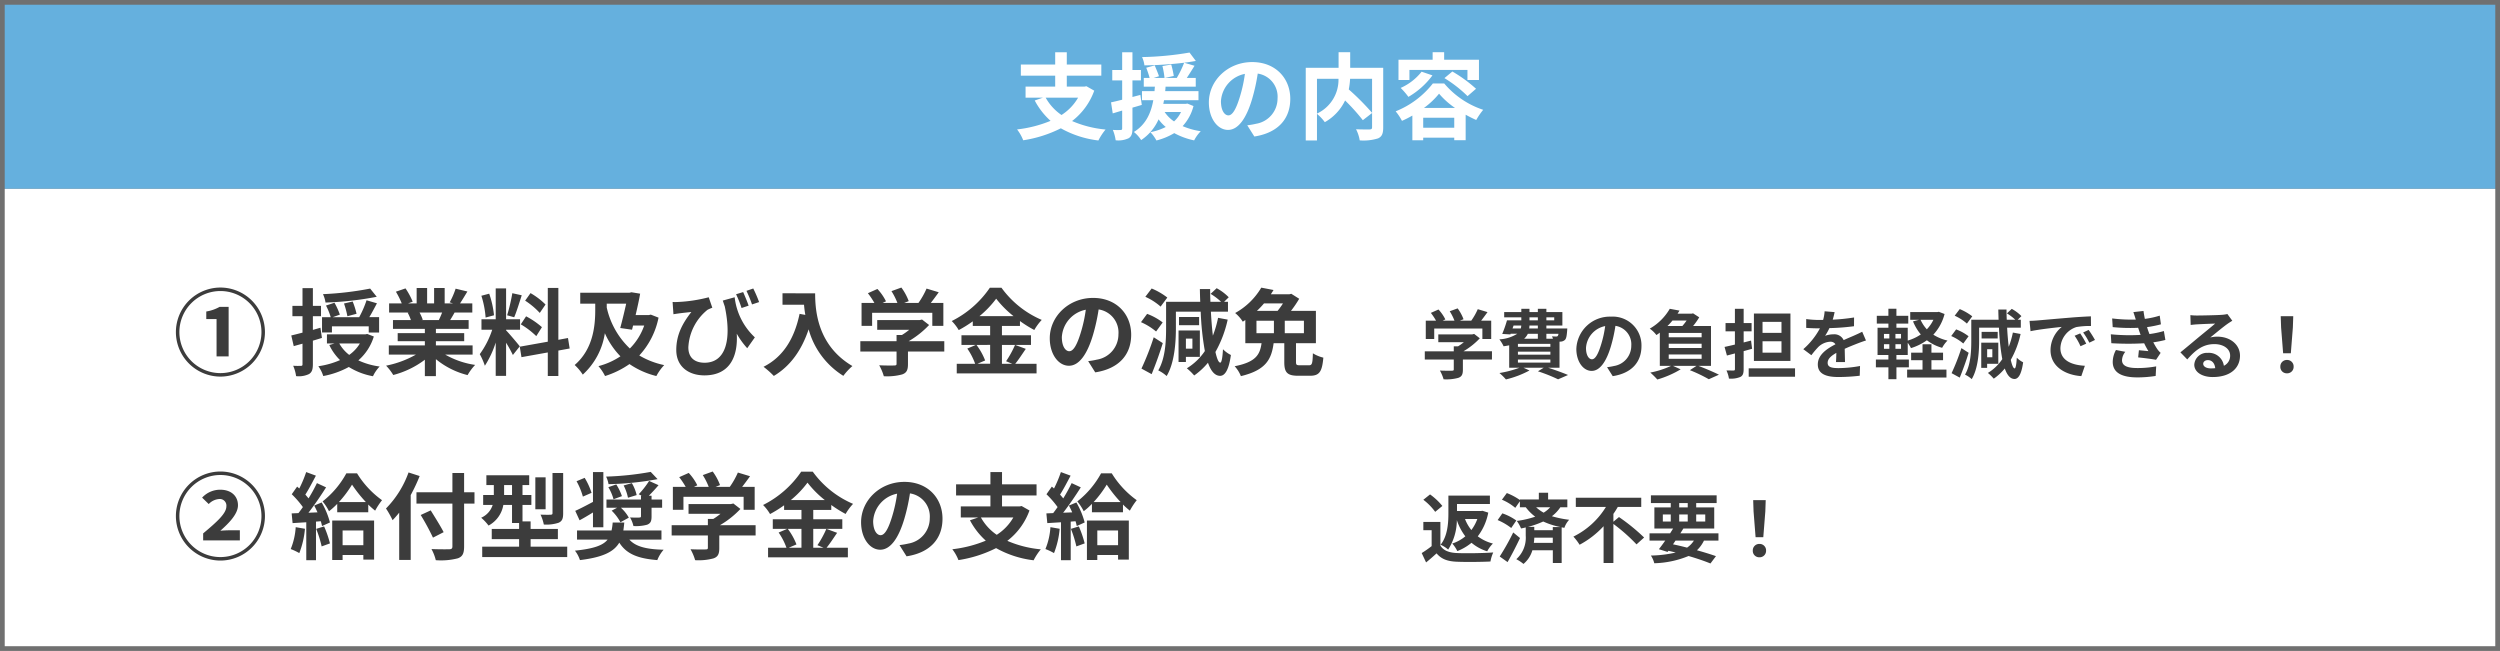
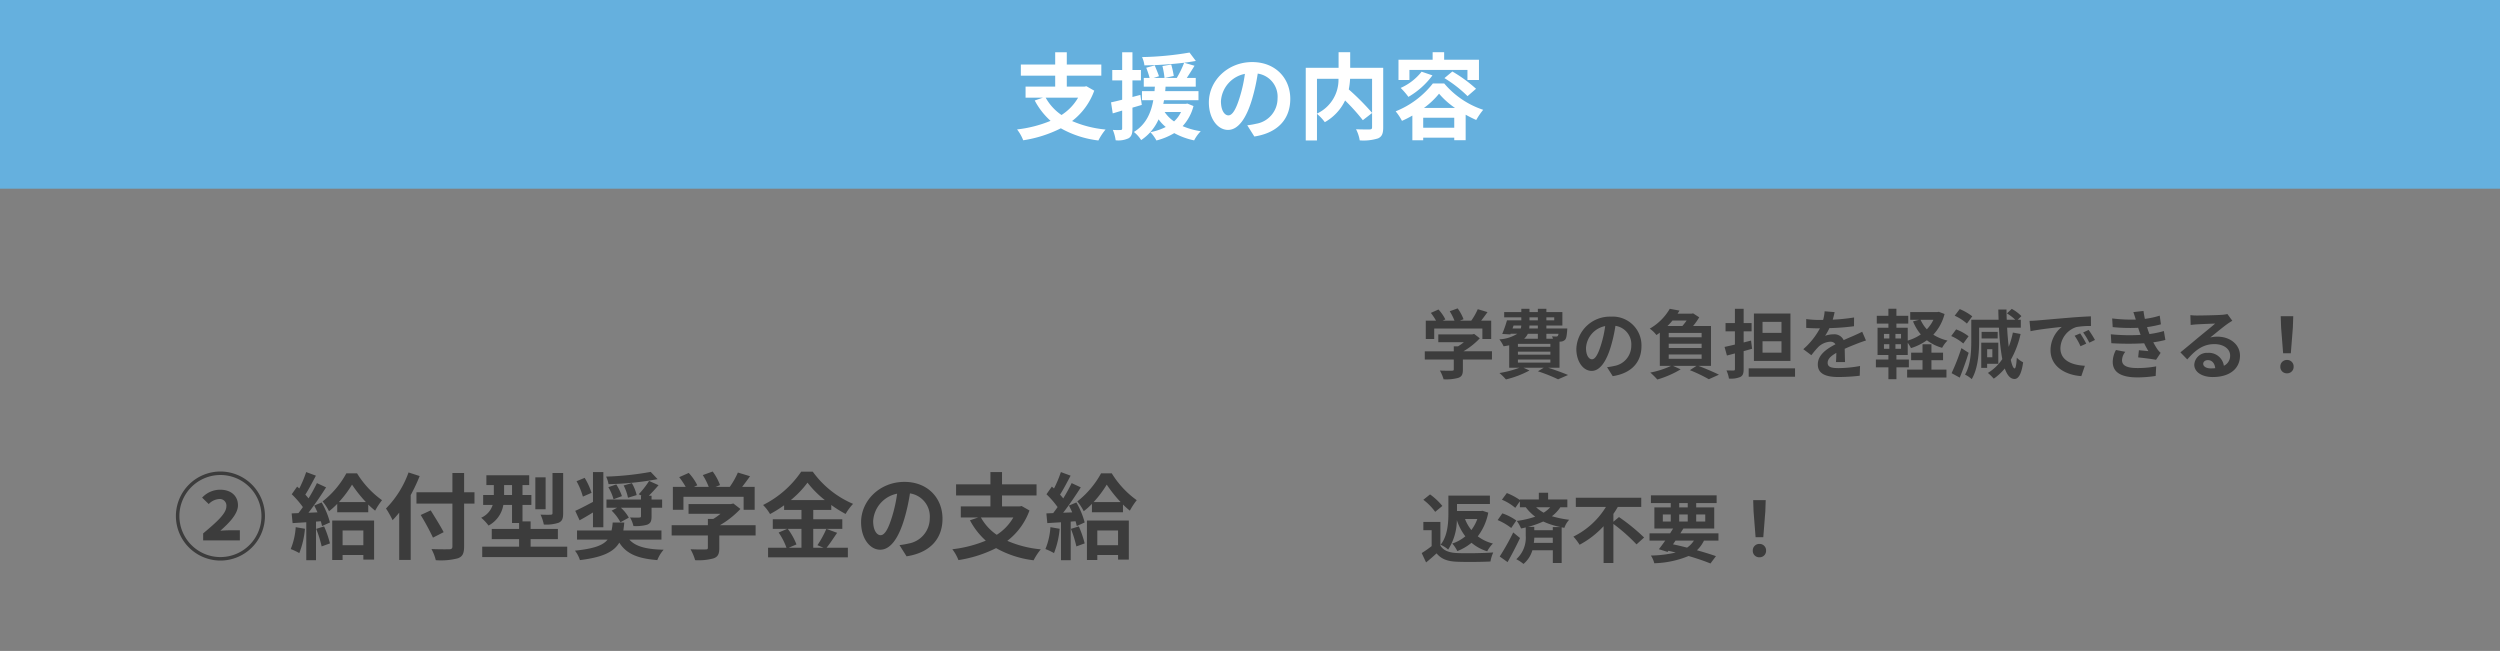
<svg xmlns="http://www.w3.org/2000/svg" width="530" height="138">
  <rect width="100%" height="100%" fill="#808080" stroke="none" />
  <g id="グループ_32003" data-name="グループ 32003" transform="translate(-703 -1518)">
-     <path id="長方形_101842" data-name="長方形 101842" transform="translate(703 1558)" fill="#fff" d="M0 0h530v98H0z" />
    <g id="グループ_31998" data-name="グループ 31998" transform="translate(27)" fill="#3c3c3c">
-       <path id="パス_925894" data-name="パス 925894" d="M-112.27 1.84a9.457 9.457 0 009.44-9.44 9.457 9.457 0 00-9.44-9.44 9.457 9.457 0 00-9.44 9.44 9.457 9.457 0 009.44 9.44zm0-.74a8.706 8.706 0 01-8.7-8.7 8.706 8.706 0 018.7-8.7 8.706 8.706 0 018.7 8.7 8.706 8.706 0 01-8.7 8.7zm-.82-3.54h2.56v-10.5h-1.92a8.6 8.6 0 01-2.82.98v1.6h2.18zm32.56-14.38a67.423 67.423 0 01-10 1.18 6.307 6.307 0 01.54 1.78 68.752 68.752 0 0010.86-1.22zm-2.88 5.34a17.34 17.34 0 00-.82-2.6l-1.84.42a19.583 19.583 0 01.72 2.7zm-5.22 2.66h7.8v1.32h2.2v-3.26h-2.08c.54-.88 1.08-1.92 1.62-2.94l-2.2-.64a21.581 21.581 0 01-1.56 3.58h-5.6l1.5-.54a15.054 15.054 0 00-1.14-2.52l-1.8.6a12.985 12.985 0 011 2.46h-1.84v3.24h2.1zm-2.44.3l-1.6.46v-2.9h1.72v-2.2h-1.72v-3.76h-2.2v3.76h-2.14v2.2h2.14v3.48c-.9.24-1.7.44-2.38.6l.52 2.26 1.86-.52v4.36c0 .26-.08.34-.32.34a16.162 16.162 0 01-1.66-.02 8.137 8.137 0 01.62 2.2 5.028 5.028 0 002.74-.44c.62-.38.82-.98.82-2.08v-5c.64-.18 1.28-.38 1.92-.58zm8.36 3.34a7.882 7.882 0 01-2.26 2.42 8.09 8.09 0 01-2.1-2.42zm1.56-2.02l-.38.08h-8.16v1.94h1.6l-1.1.32a11.044 11.044 0 002.28 3.2 17.414 17.414 0 01-4.6 1.3 7.245 7.245 0 011.04 2.08A18.12 18.12 0 00-85.05-.2a14.553 14.553 0 005.12 1.96A7.418 7.418 0 01-78.51-.3a15.376 15.376 0 01-4.52-1.3 10.893 10.893 0 003.28-5.06zm15.88-4.54c-.22.54-.46 1.12-.7 1.6h-3.74l.34-.06a10.744 10.744 0 00-.68-1.54zm6.46 8.92v-1.96h-7.78v-.88h6v-1.72h-6v-.9h6.94v-1.86h-3.92c.3-.48.62-1.02.94-1.6h3.76v-1.94h-2.6c.46-.7 1-1.6 1.56-2.52l-2.5-.6a16.111 16.111 0 01-1.26 2.9l.72.22h-1.78v-3.26h-2.24v3.26h-1.48v-3.26h-2.22v3.26h-1.82l.98-.36a15.134 15.134 0 00-1.52-2.82l-2.04.7a17.928 17.928 0 011.24 2.48h-2.68v1.94h4.18l-.24.04a8.987 8.987 0 01.68 1.56h-3.8v1.86h6.76v.9h-5.76v1.72h5.76v.88h-7.64v1.96h5.74a21.012 21.012 0 01-6.32 2.34 11.093 11.093 0 011.52 1.98 18.972 18.972 0 006.7-3.24v3.48h2.34v-3.6a17.072 17.072 0 006.72 3.38 11.188 11.188 0 011.6-2.16 17.868 17.868 0 01-6.34-2.18zm15.46-10.62a15.03 15.03 0 00-3.18-2.42l-1.14 1.6a16.091 16.091 0 013.1 2.6zm-5.24 4.2a16.914 16.914 0 013.28 2.5l1.2-1.9a16.7 16.7 0 00-3.36-2.3zm-1.8-6.6a37.2 37.2 0 01-1.1 4.68l1.5.42c.5-1.16 1.08-3.06 1.6-4.66zm-3.88 4.68a20.052 20.052 0 00-1.02-4.58l-1.66.44a19.777 19.777 0 01.9 4.62zm5.46 6.58c-.42-.56-2.32-2.8-2.9-3.38v-.14h2.96v-2.22h-2.96v-6.54h-2.2v6.54h-3.02v2.22h2.28a18.515 18.515 0 01-2.64 5.18 14.133 14.133 0 011.08 2.46 20.526 20.526 0 002.3-4.92v7.06h2.2v-7.02a26.717 26.717 0 011.44 2.6zm10.58.46l-.36-2.22-2.04.38v-11h-2.24v11.4l-5.94 1.06.36 2.22 5.58-1v5h2.24v-5.4zm11.98-9.5c-.36 1.62-.82 3.54-1.26 5.16l2.5.36.22-.88h2.36a12.881 12.881 0 01-3.04 4.86 17.017 17.017 0 01-4.9-8.68v-.82zm5.22 2.32l-.44.1h-2.78c.36-1.56.72-3.14.96-4.54l-1.84-.3-.42.1h-10.44v2.32h3.18v1.34c0 3.26-.4 8.26-4.36 11.66a10.569 10.569 0 011.72 2.04 14.852 14.852 0 004.68-8.78 16.747 16.747 0 003.3 4.9 15.366 15.366 0 01-4.66 2.08 9.856 9.856 0 011.4 2.1 18.935 18.935 0 005.18-2.54 17.367 17.367 0 005.7 2.54A10.654 10.654 0 01-18.19-.6a17.207 17.207 0 01-5.28-2.04 16.589 16.589 0 004.08-8.02zm19.58-4.78l-1.5.46a23.354 23.354 0 011.16 2.92l1.5-.5c-.28-.82-.8-2.06-1.16-2.88zm2.14-.76l-1.44.5a26.3 26.3 0 011.18 2.88l1.5-.5a27.172 27.172 0 00-1.24-2.88zm-17.1 2.86l.18 2.6c.46-.08.76-.12 1.18-.18.6-.08 1.86-.22 2.62-.3-1.86 2.38-3.2 4.82-3.2 8.06 0 3.62 2.74 5.38 5.96 5.38 5.58 0 7.14-4.28 6.86-8.84A17.093 17.093 0 00-.59-4.18l1.62-2.3a13.724 13.724 0 01-4.28-8.5l-2.52.7c.14.42.28.84.42 1.24C-3.81-5.8-5.23-1.1-9.63-1.1c-1.92 0-3.44-.92-3.44-3.26a10.9 10.9 0 014.06-7.96 8.722 8.722 0 011.02-.44l-.76-2.22a31.261 31.261 0 01-6.54 1 10.454 10.454 0 01-1.12 0zm23.3-1.84v2.42h4.56c.06.68.14 1.4.28 2.16l-1.22-.22C9.41-6.2 7.03-2.34 2.87-.24A19 19 0 015.05 1.7c3.48-2.08 5.88-5.4 7.38-9.88a16.9 16.9 0 007.36 9.86A12.8 12.8 0 0121.71-.4c-7.36-4.34-7.9-11.64-7.9-15.42zm19 4.14h12.76v2.76h2.34v-4.86h-2.66c.54-.7 1.14-1.5 1.68-2.26l-2.58-.78a16.719 16.719 0 01-1.72 3.04h-3.02l.96-.38a11.728 11.728 0 00-1.56-2.88l-2.1.76a13.956 13.956 0 011.26 2.5h-3.14l.72-.34a10.9 10.9 0 00-1.82-2.62l-2.02.9a16.825 16.825 0 011.38 2.06h-2.72v4.86h2.24zm15.3 6.02h-7.56a19.371 19.371 0 004.34-3.44l-1.5-1.16-.52.12h-8.98v2.06h6.78a13.53 13.53 0 01-1.54 1.1h-1.14v1.32h-7.68v2.18h7.68v2.6c0 .28-.1.36-.52.36-.4.02-1.88.02-3.16-.04a10.618 10.618 0 01.98 2.32 12.126 12.126 0 003.88-.38c.98-.34 1.24-.96 1.24-2.2v-2.66h7.7zm9.72.78v4h-2.7l1.64-.7a13.493 13.493 0 00-1.84-3.3zm-2.26-6.1a20.863 20.863 0 003.54-3.7 21.34 21.34 0 003.68 3.7zm7.54 6.1a20.773 20.773 0 01-1.9 3.46l1.3.54h-2.18v-4h6.16v-2.04h-6.16V-8.9h3.82v-1.04a25.278 25.278 0 003.04 1.9 11.172 11.172 0 011.58-2.14A20.435 20.435 0 0153.31-17h-2.46a21.329 21.329 0 01-8.08 7.06 9.322 9.322 0 011.48 1.92 25.559 25.559 0 002.98-1.86v.98h3.68v1.98h-6.08v2.04h3.06l-1.82.78a13.741 13.741 0 011.66 3.22h-3.9v2.04h16.92V-.88h-4.52c.7-.84 1.48-2.06 2.24-3.16zm24.62-2.16c0-4.36-3.12-7.8-8.08-7.8-5.18 0-9.18 3.94-9.18 8.56 0 3.38 1.84 5.82 4.06 5.82 2.18 0 3.9-2.48 5.1-6.52a40.448 40.448 0 001.2-5.42 4.944 4.944 0 014.2 5.28 5.427 5.427 0 01-4.56 5.36 15.383 15.383 0 01-1.86.32l1.5 2.38c5.04-.78 7.62-3.76 7.62-7.98zm-14.7.5a6.3 6.3 0 015.08-5.8 30.021 30.021 0 01-1.06 4.84c-.82 2.7-1.6 3.96-2.44 3.96-.78 0-1.58-.98-1.58-3zm22.36-8.38a14.5 14.5 0 00-3.32-1.92l-1.34 1.76A12.754 12.754 0 0187.05-13zm-.98 5.28a12.56 12.56 0 00-3.3-1.82l-1.3 1.76a13.088 13.088 0 013.2 1.98zm-1.9 3.14a56.383 56.383 0 01-2.6 6.64l2.16 1.18c.82-2 1.68-4.38 2.36-6.58zm8.2.28v2.14h-1.38v-2.14zm1.58 3.88v-5.6h-4.52v6.68h1.56v-1.08zm-.16-8.46h-4.26v1.74h4.26zm4.02.18a22.614 22.614 0 01-1.1 3.78c-.18-1.5-.32-3.22-.42-5.08h3.62v-2.1h-.82l.98-.96a10.565 10.565 0 00-2.56-1.92l-1.28 1.2a12.919 12.919 0 012.22 1.68h-2.26q-.06-1.32-.06-2.7h-2.18c.02.92.04 1.82.08 2.7h-7.24v5.58c0 2.7-.14 6.38-1.66 8.96a7.728 7.728 0 011.78 1.2c1.68-2.8 1.96-7.16 1.96-10.16v-3.48h5.26a59.73 59.73 0 00.88 8.34A12.353 12.353 0 0192.61.08a12.531 12.531 0 011.56 1.52 14.92 14.92 0 002.92-2.7c.62 1.78 1.46 2.76 2.56 2.78.82 0 1.8-.78 2.3-4.42a6.363 6.363 0 01-1.68-1.22c-.1 1.84-.3 2.86-.58 2.84-.36-.02-.7-.84-1.02-2.26a24.611 24.611 0 002.6-6.86zm8.14.62h3.7v2.64h-3.7zm5.62-3.68a15.122 15.122 0 01-1.14 1.58h-4.38a18.506 18.506 0 001.5-1.58zm4.44 6.32h-4.06V-10h4.06zm-.86 6.8c-.7 0-.82-.1-.82-.72v-3.96h4.22v-6.86h-5.28a23.291 23.291 0 001.74-2.56l-1.68-1.06-.38.1h-3.94c.18-.3.38-.6.56-.9l-2.6-.5a14.622 14.622 0 01-5.54 5.38 7.545 7.545 0 011.62 1.84l.54-.36v4.92h3.44c-.34 2.36-1.12 3.98-5.7 4.88a6.87 6.87 0 011.32 2.1c5.34-1.28 6.48-3.6 6.94-6.98h2.26v4c0 2.16.58 2.9 2.92 2.9h2.54c1.94 0 2.56-.8 2.82-3.84a7.542 7.542 0 01-2.22-.92c-.06 2.18-.18 2.54-.82 2.54z" transform="translate(835 1596)" />
      <path id="パス_925895" data-name="パス 925895" d="M-92.944-9.344h10.208v2.208h1.872v-3.888h-2.128c.432-.56.912-1.2 1.344-1.808l-2.064-.624a13.375 13.375 0 01-1.376 2.432H-87.5l.768-.3a9.382 9.382 0 00-1.248-2.3l-1.68.608a11.165 11.165 0 011.008 2h-2.512l.576-.272a8.72 8.72 0 00-1.456-2.1l-1.616.72a13.46 13.46 0 011.1 1.648h-2.176v3.888h1.792zM-80.7-4.528h-6.048A15.5 15.5 0 00-83.28-7.28l-1.2-.928-.416.1h-7.184v1.648h5.424a10.824 10.824 0 01-1.232.88h-.912v1.056h-6.144v1.744h6.144V-.7c0 .224-.08.288-.416.288-.32.016-1.5.016-2.528-.032a8.494 8.494 0 01.784 1.856 9.7 9.7 0 003.1-.3c.784-.272.992-.768.992-1.76v-2.136h6.16zm5.5 1.744h6.88v.656h-6.88zm4.224-5.456v1.056h-2.912A3.244 3.244 0 00-73.1-8.24zm-5.152-1.744h1.628a1.962 1.962 0 01-.1.624h-1.744zm3.376-1.744h1.776v.64h-1.776zm5.248 0v.64h-1.664v-.64zm-3.472 2.368H-72.8l.048-.624h1.776zm4.368 1.12a.976.976 0 01-.144.464.367.367 0 01-.336.112 4.721 4.721 0 01-.88-.048 3.344 3.344 0 01.192.528h-1.392V-8.24zm-1.712 2.768h-6.88V-6.1h6.88zm0 1.664h-6.88v-.64h6.88zm1.936 2.768v-5.52c.1 0 .176-.016.24-.016a1.425 1.425 0 00.928-.384c.272-.288.368-.864.448-1.9.016-.176.032-.5.032-.5h-4.432v-.624h3.392v-2.864h-3.392v-.688h-1.808v.688h-1.776v-.688h-1.728v.688h-3.632v1.12h3.632v.64h-3.04a24.178 24.178 0 01-1.008 2.88l1.728.108.048-.144h1.408a7.759 7.759 0 01-3.792 1.184 7.4 7.4 0 01.9 1.472c.432-.064.816-.128 1.184-.208v4.756h2.176A21.722 21.722 0 01-79.12.08a12.294 12.294 0 011.376 1.36 20.448 20.448 0 004.992-1.9l-1.264-.576h4.272l-1.216.752a33.757 33.757 0 014.272 1.7L-64.576.5C-65.584.064-67.264-.544-68.8-1.04zm17.376-4.592a6.093 6.093 0 00-6.464-6.24 7.109 7.109 0 00-7.344 6.848c0 2.7 1.472 4.656 3.248 4.656 1.744 0 3.12-1.984 4.08-5.216a32.357 32.357 0 00.96-4.336 3.955 3.955 0 013.36 4.22 4.342 4.342 0 01-3.648 4.288 12.306 12.306 0 01-1.488.256l1.2 1.9c4.032-.616 6.096-3 6.096-6.376zm-11.76.4a5.036 5.036 0 014.068-4.64A24.017 24.017 0 01-57.552-6c-.656 2.16-1.28 3.168-1.952 3.168-.624 0-1.264-.784-1.264-2.4zm17.536 1.376h6.976v.928h-6.976zm3.792-7.184a12.351 12.351 0 01-.9 1.152h-3.16a11.844 11.844 0 001.056-1.152zm3.184 3.54h-6.976v-.912h6.976zm0 2.272h-6.976v-.9h6.976zm1.984 3.792v-8.452h-3.792a15.022 15.022 0 001.3-1.84l-1.312-.848-.3.08h-2.984c.144-.224.288-.432.416-.656l-2.064-.384a11.56 11.56 0 01-4.24 4.208 6.286 6.286 0 011.408 1.36c.256-.176.5-.336.72-.512v7.04h2.4a18.6 18.6 0 01-4.416 1.424 16.191 16.191 0 011.488 1.472A20.852 20.852 0 00-40.7-.7l-1.632-.736h4.992l-1.408.912a31.028 31.028 0 014.016 1.92l2.144-.96c-1.04-.528-2.8-1.28-4.352-1.872zm14.944-6.992h-4.016v-2.336h4.016zm0 4.192h-4.016v-2.42h4.016zm1.9-8.288h-7.744V-2.48h7.744zM-25.776-6.8l-1.568.4v-2.352h1.68v-1.76h-1.68v-3.024H-29.2v3.024h-1.984v1.76h1.984v2.8c-.8.192-1.568.368-2.192.5l.5 1.824 1.7-.448v3.324c0 .224-.08.3-.3.3-.208 0-.88 0-1.5-.016a6.322 6.322 0 01.528 1.728 5.152 5.152 0 002.416-.348c.528-.272.7-.736.7-1.664V-4.56c.608-.16 1.2-.336 1.792-.5zm-.5 5.888V.864h9.824V-.912zm18.208-11.92l-2.112-.176a8.9 8.9 0 01-.32 1.84h-.768a20.819 20.819 0 01-2.816-.192v1.872c.88.064 2.048.1 2.7.1h.208A15.7 15.7 0 01-14.7-4.976l1.712 1.28a18.422 18.422 0 011.488-1.76 3.9 3.9 0 012.5-1.1 1.231 1.231 0 011.12.544c-1.824.944-3.744 2.224-3.744 4.272C-11.632.32-9.776.928-7.264.928A40.025 40.025 0 00-2.736.656l.064-2.064a26.174 26.174 0 01-4.544.448c-1.568 0-2.32-.24-2.32-1.12 0-.8.64-1.424 1.84-2.112-.016.7-.032 1.472-.08 1.952h1.92c-.016-.736-.048-1.92-.064-2.816.976-.448 1.888-.8 2.608-1.088.544-.208 1.392-.528 1.9-.672l-.8-1.856c-.592.3-1.152.56-1.776.832-.656.288-1.328.56-2.16.944a2.167 2.167 0 00-2.124-1.232 5.421 5.421 0 00-1.808.32 11.171 11.171 0 00.912-1.632 47.662 47.662 0 005.216-.4l.016-1.856a40.507 40.507 0 01-4.528.464 15.307 15.307 0 00.4-1.6zM12.464-2.64h2.464v-1.6h-2.464v-1.776h-1.888v1.776H8.16v1.6h2.416v2H7.312v1.68h8.336V-.64h-3.184zm.416-8.56a7.683 7.683 0 01-1.392 2.016A7.728 7.728 0 0110.16-11.2zM6.016-7.248H4.832v-.96h1.184zm0 2.192H4.832v-.976h1.184zM2.4-6.032h1.136v.976H2.4zm0-2.176h1.136v.96H2.4zM14.032-12.9l-.32.064H7.968v1.636h1.856l-1.264.336A10.572 10.572 0 0010.208-8.1 9.56 9.56 0 017.44-6.8v-2.72h-2.4v-.88h2.512v-1.648H5.04v-1.5h-1.7v1.5H.88v1.648h2.464v.88H1.04v5.776h2.3v.96H.688v1.664h2.656v2.512h1.7V-1.12H7.68v-1.664H5.04v-.96h2.4v-2.592A8.276 8.276 0 018.128-5.2 11.871 11.871 0 0011.5-6.864a9.411 9.411 0 003.232 1.6 6.585 6.585 0 011.14-1.536 9.608 9.608 0 01-3.008-1.248 10.17 10.17 0 002.384-4.384zm7.088.96a11.6 11.6 0 00-2.656-1.536l-1.072 1.408a10.2 10.2 0 012.592 1.668zm-.784 4.224A10.048 10.048 0 0017.7-9.168L16.656-7.76a10.47 10.47 0 012.56 1.584zM18.816-5.2a45.107 45.107 0 01-2.08 5.312l1.728.944c.656-1.6 1.344-3.5 1.888-5.264zm6.56.224v1.712h-1.1v-1.712zm1.264 3.1v-4.48h-3.616v5.344h1.248v-.864zm-.128-6.764H23.1v1.392h3.408zm3.216.144a18.091 18.091 0 01-.88 3.024 63.186 63.186 0 01-.336-4.064h2.9v-1.68h-.656l.784-.768a8.452 8.452 0 00-2.048-1.536l-1.024.96a10.335 10.335 0 011.776 1.344h-1.812q-.048-1.056-.048-2.16H26.64c.016.736.032 1.456.064 2.16h-5.792v4.464c0 2.16-.112 5.1-1.328 7.168a6.182 6.182 0 011.424.96c1.344-2.24 1.568-5.728 1.568-8.128v-2.784h4.208a47.783 47.783 0 00.7 6.672A9.882 9.882 0 0124.432.064 10.025 10.025 0 0125.68 1.28a11.936 11.936 0 002.336-2.16c.5 1.424 1.168 2.208 2.048 2.224.656 0 1.44-.624 1.84-3.536a5.09 5.09 0 01-1.344-.976C30.48-1.7 30.32-.88 30.1-.9c-.288-.016-.56-.672-.816-1.808a19.689 19.689 0 002.08-5.488zm3.536-2.48l.208 2.192c1.856-.4 5.12-.752 6.624-.912a6.4 6.4 0 00-2.384 4.944c0 3.472 3.168 5.264 6.528 5.488l.752-2.192c-2.72-.144-5.184-1.088-5.184-3.728a4.862 4.862 0 013.392-4.48 16.622 16.622 0 013.088-.224l-.016-2.048c-1.136.048-2.88.144-4.528.288-2.928.24-5.568.48-6.912.592a24.36 24.36 0 01-1.568.08zM44-8.32l-1.184.5a12.345 12.345 0 011.248 2.22l1.216-.544A19.859 19.859 0 0044-8.32zm1.792-.736l-1.168.544a14.076 14.076 0 011.312 2.16l1.2-.576a23.933 23.933 0 00-1.344-2.128zm4.7.928l.112 1.888a59.5 59.5 0 006.96.016c.256.544.56 1.1.9 1.664-.48-.048-1.344-.128-2.016-.192l-.16 1.52c1.168.128 2.9.336 3.792.512l.976-1.472a4.877 4.877 0 01-.72-.816 14.561 14.561 0 01-.836-1.424 21.439 21.439 0 002.56-.5l-.32-1.888a20.656 20.656 0 01-3.056.64c-.1-.256-.192-.5-.272-.72-.08-.24-.16-.5-.24-.752a23.325 23.325 0 002.944-.592l-.256-1.84a18.39 18.39 0 01-3.152.688q-.168-.816-.288-1.68l-2.144.24c.192.56.352 1.072.512 1.584a33.282 33.282 0 01-5.008-.24l.112 1.84a37.409 37.409 0 005.392.144c.1.272.192.576.32.944.064.176.128.368.208.56a41 41 0 01-6.312-.124zm3.072 3.712l-1.98-.384a5.313 5.313 0 00-.684 2.576c.032 2.288 2.016 3.232 5.216 3.232A24.575 24.575 0 0060 .7l.112-2.032a21.058 21.058 0 01-4.012.356c-2.112 0-3.232-.48-3.232-1.664a3 3 0 01.7-1.776zM70.08-1.888c0-.4.384-.768.992-.768.864 0 1.456.672 1.552 1.712A8.353 8.353 0 0171.7-.9c-.964 0-1.62-.4-1.62-.988zm-2.72-10.3l.064 2.08c.368-.048.88-.1 1.312-.128.848-.048 3.056-.144 3.872-.16-.784.688-2.448 2.032-3.344 2.768-.944.784-2.88 2.416-4.016 3.328L66.7-2.8c1.712-1.952 3.312-3.248 5.76-3.248 1.888 0 3.328.976 3.328 2.416a2.319 2.319 0 01-1.328 2.176 3.2 3.2 0 00-3.408-2.736 2.681 2.681 0 00-2.864 2.5c0 1.6 1.68 2.624 3.9 2.624 3.872 0 5.792-2 5.792-4.528 0-2.336-2.064-4.032-4.784-4.032a6.25 6.25 0 00-1.52.176c1.008-.8 2.688-2.208 3.552-2.816.368-.272.752-.5 1.12-.736l-1.04-1.424a6.991 6.991 0 01-1.208.172c-.912.08-4.336.144-5.184.144a11.1 11.1 0 01-1.456-.08zm19.664 8.08h1.632l.432-5.472.08-2.384h-2.656l.08 2.384zM87.84.144a1.362 1.362 0 001.408-1.408 1.366 1.366 0 00-1.408-1.424 1.366 1.366 0 00-1.408 1.424A1.353 1.353 0 0087.84.144z" transform="translate(1073 1597)" />
      <path id="パス_925896" data-name="パス 925896" d="M-27.808-7.968a8.865 8.865 0 01-1.264 2.336 8.639 8.639 0 01-1.344-2.336zm1.1-1.744l-.352.048h-5.056v-1.488h6.976v-1.776h-8.8v3.712c0 2.016-.144 4.8-1.648 6.7a6.655 6.655 0 011.6 1.024 11.71 11.71 0 001.84-6.24A11.779 11.779 0 00-30.352-4.3a8.374 8.374 0 01-2.768 1.532 6.828 6.828 0 011.072 1.6 11.016 11.016 0 003.008-1.76 9.523 9.523 0 003.328 1.808A6.566 6.566 0 01-24.5-2.768 8.967 8.967 0 01-27.712-4.3a11.921 11.921 0 002.224-5.024zm-8.512-1.024a13.334 13.334 0 00-2.608-2.448l-1.424 1.136a12.145 12.145 0 012.512 2.56zm-.416 3.392h-3.616V-5.6h1.76v3.376A21.267 21.267 0 01-39.6-.752l.928 1.984c.848-.672 1.536-1.3 2.224-1.92 1.04 1.248 2.368 1.7 4.352 1.776 1.92.08 5.136.048 7.072-.048a8.14 8.14 0 01.592-1.92c-2.128.16-5.76.208-7.632.128-1.68-.064-2.9-.5-3.568-1.568zm15.44 2.224a50.835 50.835 0 01-2.864 5.1l1.664 1.184c.9-1.568 1.84-3.408 2.64-5.1zm.656-2.528a11.164 11.164 0 00-2.96-1.52l-1 1.424a12.427 12.427 0 012.88 1.68zm7.728 1.392v.656h-3.92v-.7h-1.344a19.206 19.206 0 003.236-1.14 16.928 16.928 0 003.7 1.184zm-4.016 3.344a9.372 9.372 0 00.1-1.1h3.92v1.1zm3.472-7.552a6.213 6.213 0 01-1.392 1.152 8.232 8.232 0 01-1.6-1.152zm3.632 0v-1.648H-12.8v-1.424h-1.968v1.424h-4.016V-12a12.935 12.935 0 00-2.768-1.472l-1.04 1.408a10.987 10.987 0 012.832 1.728l.976-1.392v1.264h1.248a9.863 9.863 0 002 2 19.954 19.954 0 01-3.9.9 7.868 7.868 0 01.9 1.6c.336-.064.672-.144.992-.224v1.744a6.115 6.115 0 01-2 4.992 8.09 8.09 0 011.52 1.008 5.9 5.9 0 001.888-2.9h4.336v2.7h1.872v-7.564l.576.112a4.658 4.658 0 011.016-1.712A22.465 22.465 0 01-12-8.56a7.788 7.788 0 001.792-1.9zM1.04-7.392v-1.664a16.115 16.115 0 00.928-1.472h4.976v-1.952H-6.928v1.952h6.384A16.783 16.783 0 01-7.44-4.24a11.431 11.431 0 011.312 1.728A19.113 19.113 0 00-1.04-6.448V1.36h2.08v-8.288a37.369 37.369 0 014.9 4.336l1.612-1.456a41.566 41.566 0 00-5.328-4.336zm13.168 4h3.9A5.159 5.159 0 0116.656-1.9c-.976-.256-1.984-.5-2.976-.7zM11.52-8.928h1.68v1.488h-1.68zm3.472-2.416H16.8v.912h-1.808zm5.52 2.416v1.488h-1.92v-1.488zm-5.52 1.488v-1.488H16.8v1.488zm8.32 4.048v-1.536h-8.08c.224-.352.432-.688.64-1.024h6.544v-4.48h-3.824v-.912h4.336v-1.648H8.992v1.648H13.2v.912H9.728v4.48H13.7c-.208.336-.416.672-.64 1.024H8.7v1.536h3.328c-.48.688-.944 1.312-1.344 1.824l1.84.576.176-.24c.528.112 1.04.24 1.552.368a25.263 25.263 0 01-5.264.64 5.39 5.39 0 01.72 1.632 20.368 20.368 0 007.268-1.536C18.784.4 20.4.96 21.616 1.456L22.784-.1a67.697 67.697 0 00-4.032-1.244 7.037 7.037 0 001.488-2.048zm7.872-.72h1.632l.432-5.472.08-2.384h-2.656l.08 2.384zM32 .144a1.362 1.362 0 001.408-1.408A1.366 1.366 0 0032-2.688a1.366 1.366 0 00-1.408 1.424A1.353 1.353 0 0032 .144z" transform="translate(1017 1636)" />
      <path id="パス_925897" data-name="パス 925897" d="M-92.27 1.84a9.457 9.457 0 009.44-9.44 9.457 9.457 0 00-9.44-9.44 9.457 9.457 0 00-9.44 9.44 9.457 9.457 0 009.44 9.44zm0-.74a8.706 8.706 0 01-8.7-8.7 8.706 8.706 0 018.7-8.7 8.706 8.706 0 018.7 8.7 8.706 8.706 0 01-8.7 8.7zm-3.66-3.54h7.78v-2.14h-2.14c-.6 0-1.42.04-2 .1 1.9-1.68 3.74-3.58 3.74-5.4 0-1.98-1.48-3.3-3.74-3.3a5.189 5.189 0 00-3.86 1.68l1.4 1.36a3.334 3.334 0 012.16-1.06 1.4 1.4 0 011.58 1.56c0 1.48-1.98 3.26-4.92 5.72zm19.62-2.8A14.541 14.541 0 01-77.37-.6a11.756 11.756 0 011.82.86 18.491 18.491 0 001.2-5.16zm4.34.36a23.665 23.665 0 011.16 3.72l1.76-.64a22.051 22.051 0 00-1.24-3.6zm-.42-4.94c.24.44.48.94.7 1.44l-1.92.08c1.26-1.62 2.64-3.64 3.74-5.38l-1.94-.9a36.27 36.27 0 01-1.78 3.24c-.2-.24-.42-.52-.68-.8.72-1.12 1.52-2.66 2.24-4.02l-2.06-.76a25.353 25.353 0 01-1.46 3.48c-.16-.14-.32-.28-.46-.4l-1.14 1.62a19.626 19.626 0 012.36 2.72c-.32.46-.64.9-.94 1.28l-1.44.06.2 2.06 2.9-.18v8.04h2.06v-8.18l1.02-.08a9.587 9.587 0 01.26 1.02l1.68-.76a16.955 16.955 0 00-1.76-4.24zm10.42 5.28v3.12h-4.4v-3.12zm-6.6 6.26h2.2V.66h4.4v.98h2.28v-8.28h-8.88zm1.42-12.28a23.184 23.184 0 002.78-3.7 27.891 27.891 0 002.94 3.7zm1.58-6.1a19.241 19.241 0 01-5.04 5.96 10.948 10.948 0 011.36 2.08 15.7 15.7 0 001.74-1.56v1.78h6.58v-1.64a17.059 17.059 0 001.46 1.3 14.69 14.69 0 011.46-2.22 19.627 19.627 0 01-5.3-5.7zm13.18-.18a20.936 20.936 0 01-4.78 7.64 19.421 19.421 0 011.4 2.48c.46-.48.94-1.02 1.4-1.6V1.7h2.44v-13.74a36.736 36.736 0 001.9-4.04zm13.98 4.2h-2.2v-4.08h-2.48v4.08h-7.62v2.4h7.62v9.08c0 .44-.18.6-.68.6-.46.02-2.22.02-3.76-.04a9.473 9.473 0 01.92 2.36 14.217 14.217 0 004.68-.4c.96-.36 1.32-.98 1.32-2.52v-9.08h2.2zm-6.54 8.46c-.6-1.2-1.84-3.16-2.74-4.62l-2.12.98a51.782 51.782 0 012.6 4.8zm25.34-12.54h-2.26v8.5c0 .26-.1.32-.38.34-.3.02-1.26.02-2.16-.02a8.939 8.939 0 01.7 2.1 8.238 8.238 0 003.14-.38c.76-.34.96-.9.96-2zm-3.72.92h-2.18v6.76h2.18zm-8.8 3.74v-2.1h1.68v2.1zm5.62 10.96v-1.6h5.78v-2.16h-5.78v-1.6h-1.72v-3.5h1.88v-2.1h-1.88v-2.1h1.42v-2.08h-9.08v2.08h1.58v2.1h-2.26v2.1h2.02a4.419 4.419 0 01-2.44 2.72 10.229 10.229 0 011.56 1.66 6.1 6.1 0 003.14-4.38h1.84v3.84h1.5v1.26h-5.8v2.16h5.8v1.6h-7.82v2.2h18.02v-2.2zm25.12-13.94a18.462 18.462 0 01-2.2 2.82l.64.32h-.16v.8h-7.32v1.74h2.26l-1.16.62a9.836 9.836 0 011.86 2.46l1.78-.98a8.145 8.145 0 00-1.68-2.1h4.26v1.8c0 .22-.1.26-.36.28s-1.18.02-1.96-.02a6.525 6.525 0 01.72 1.82 9.009 9.009 0 002.9-.28c.74-.3.94-.76.94-1.74v-1.86h2.24v-1.74H-.87v-.8h-.58c.64-.64 1.38-1.44 2.06-2.24zm-8.64 1.32a10.622 10.622 0 011.1 2.56l1.78-.66a11.657 11.657 0 00-1.2-2.48zm3.24-.36a9.95 9.95 0 01.92 2.6l1.84-.56a8.769 8.769 0 00-1.02-2.54zm5.74-2.88a63.038 63.038 0 01-9.46 1 5.765 5.765 0 01.52 1.6 63.477 63.477 0 0010.4-1.06zm-12.54 4.44a14.736 14.736 0 00-1.46-3.18l-1.72.72a14.808 14.808 0 011.34 3.26zm.3 7.3h2.2v-11.7h-2.2v6.32c-1.42.76-2.8 1.48-3.76 1.9l.92 2c.9-.48 1.88-1.06 2.84-1.66zM1.23-2.6v-1.94h-8.08c.08-.52.14-1.08.2-1.68h-2.46a12.555 12.555 0 01-.24 1.68h-7.32v1.94h6.48c-.98 1.22-2.9 1.92-6.92 2.34a6.645 6.645 0 011.06 2c4.92-.6 7.2-1.78 8.34-3.7C-6.21.4-3.87 1.4.35 1.74a7.463 7.463 0 011.34-2.2c-3.64-.08-5.94-.66-7.26-2.14zm4.66-9.08h12.76v2.76h2.34v-4.86h-2.66c.54-.7 1.14-1.5 1.68-2.26l-2.58-.78a16.719 16.719 0 01-1.72 3.04h-3.02l.96-.38a11.727 11.727 0 00-1.56-2.88l-2.1.76a13.956 13.956 0 011.26 2.5H8.11l.72-.34a10.9 10.9 0 00-1.82-2.62l-2.02.9a16.825 16.825 0 011.38 2.06H3.65v4.86h2.24zm15.3 6.02h-7.56a19.371 19.371 0 004.34-3.44l-1.5-1.16-.52.12H6.97v2.06h6.78a13.529 13.529 0 01-1.54 1.1h-1.14v1.32H3.39v2.18h7.68v2.6c0 .28-.1.36-.52.36-.4.02-1.88.02-3.16-.04a10.618 10.618 0 01.98 2.32 12.126 12.126 0 003.88-.38c.98-.34 1.24-.96 1.24-2.2v-2.66h7.7zm9.72.78v4h-2.7l1.64-.7a13.493 13.493 0 00-1.84-3.3zm-2.26-6.1a20.863 20.863 0 003.54-3.7 21.34 21.34 0 003.68 3.7zm7.54 6.1a20.773 20.773 0 01-1.9 3.46l1.3.54h-2.18v-4h6.16v-2.04h-6.16V-8.9h3.82v-1.04a25.278 25.278 0 003.04 1.9 11.172 11.172 0 011.58-2.14A20.435 20.435 0 0133.31-17h-2.46a21.329 21.329 0 01-8.08 7.06 9.322 9.322 0 011.48 1.92 25.559 25.559 0 002.98-1.86v.98h3.68v1.98h-6.08v2.04h3.06l-1.82.78a13.741 13.741 0 011.66 3.22h-3.9v2.04h16.92V-.88h-4.52c.7-.84 1.48-2.06 2.24-3.16zm24.62-2.16c0-4.36-3.12-7.8-8.08-7.8-5.18 0-9.18 3.94-9.18 8.56 0 3.38 1.84 5.82 4.06 5.82 2.18 0 3.9-2.48 5.1-6.52a40.447 40.447 0 001.2-5.42 4.944 4.944 0 014.2 5.28 5.427 5.427 0 01-4.56 5.36 15.383 15.383 0 01-1.86.32l1.5 2.38c5.04-.78 7.62-3.76 7.62-7.98zm-14.7.5a6.3 6.3 0 015.08-5.8 30.02 30.02 0 01-1.06 4.84c-.82 2.7-1.6 3.96-2.44 3.96-.78 0-1.58-.98-1.58-3zm29.72-.76a10.687 10.687 0 01-3.52 3.68 10.719 10.719 0 01-3.36-3.68zm1.76-2.42l-.42.08h-3.74v-2.32h7.32v-2.36h-7.32v-2.6h-2.46v2.6h-7.28v2.36h7.28v2.32h-6.28v2.34h3.7l-1.76.6a15.457 15.457 0 003.36 4.32 26.36 26.36 0 01-7.1 1.82 9.061 9.061 0 011.3 2.3A26.676 26.676 0 0072.17-.8a21.32 21.32 0 007.96 2.58 12.217 12.217 0 011.52-2.32 23.183 23.183 0 01-7.1-1.8 14.14 14.14 0 004.7-6.44zm6.1 4.48A14.541 14.541 0 0182.63-.6a11.756 11.756 0 011.82.86 18.491 18.491 0 001.2-5.16zm4.34.36a23.665 23.665 0 011.16 3.72l1.76-.64a22.051 22.051 0 00-1.24-3.6zm-.42-4.94c.24.44.48.94.7 1.44l-1.92.08c1.26-1.62 2.64-3.64 3.74-5.38l-1.94-.9a36.27 36.27 0 01-1.78 3.24c-.2-.24-.42-.52-.68-.8.72-1.12 1.52-2.66 2.24-4.02l-2.06-.76a25.353 25.353 0 01-1.46 3.48c-.16-.14-.32-.28-.46-.4l-1.14 1.62a19.626 19.626 0 012.36 2.72c-.32.46-.64.9-.94 1.28l-1.44.06.2 2.06 2.9-.18v8.04h2.06v-8.18l1.02-.08a9.587 9.587 0 01.26 1.02l1.68-.76a16.955 16.955 0 00-1.76-4.24zm10.42 5.28v3.12h-4.4v-3.12zm-6.6 6.26h2.2V.66h4.4v.98h2.28v-8.28h-8.88zm1.42-12.28a23.184 23.184 0 002.78-3.7 27.891 27.891 0 002.94 3.7zm1.58-6.1a19.241 19.241 0 01-5.04 5.96 10.949 10.949 0 011.36 2.08 15.7 15.7 0 001.74-1.56v1.78h6.58v-1.64a17.06 17.06 0 001.46 1.3 14.69 14.69 0 011.46-2.22 19.627 19.627 0 01-5.3-5.7z" transform="translate(815 1635)" />
    </g>
    <g id="グループ_31985" data-name="グループ 31985" transform="translate(0 -460)">
      <path id="長方形_101847" data-name="長方形 101847" transform="translate(703 1978)" fill="#65b0de" d="M0 0h530v40H0z" />
      <path id="パス_925893" data-name="パス 925893" d="M-36.44-7.3a10.687 10.687 0 01-3.52 3.68 10.719 10.719 0 01-3.36-3.68zm1.76-2.42l-.42.08h-3.74v-2.32h7.32v-2.36h-7.32v-2.6h-2.46v2.6h-7.28v2.36h7.28v2.32h-6.28v2.34h3.7l-1.76.6a15.457 15.457 0 003.36 4.32 26.359 26.359 0 01-7.1 1.82 9.061 9.061 0 011.3 2.3A26.676 26.676 0 00-40.1-.8a21.32 21.32 0 007.96 2.58 12.217 12.217 0 011.52-2.32 23.183 23.183 0 01-7.1-1.8 14.14 14.14 0 004.7-6.44zm11.44 1.84l-1.68.44v-3.52h1.8v-2.2h-1.8v-3.76h-2.18v3.76h-2.1v2.2h2.1v4.1c-.88.22-1.68.42-2.36.56l.36 2.34 2-.6v3.78c0 .26-.1.34-.34.34a15.772 15.772 0 01-1.64-.02 8.847 8.847 0 01.6 2.2 5.107 5.107 0 002.76-.44c.6-.38.8-.98.8-2.08v-4.4c.66-.18 1.32-.38 1.98-.58zm8.62 3.62a6.433 6.433 0 01-1.48 2 7.315 7.315 0 01-2-2zm1.36-1.78l-.38.06h-4.74c.06-.26.1-.52.16-.78h7.3v-1.92h-7.06c.04-.32.06-.62.08-.94h6.4v-1.86h-1.9c.52-.78 1.1-1.7 1.64-2.58l-2.2-.64c.9-.12 1.72-.24 2.48-.38l-1.34-1.78a65.6 65.6 0 01-10.06.96 6.1 6.1 0 01.5 1.76 79 79 0 008.42-.56 21.649 21.649 0 01-1.56 3.22h-2.5l1.86-.42a20.087 20.087 0 00-.54-2.42l-1.86.32a19.724 19.724 0 01.44 2.52h-2.3l1.12-.36c-.18-.6-.6-1.56-.9-2.3l-1.8.5a21.021 21.021 0 01.72 2.16h-1.24v1.86h2.36c-.04.3-.06.62-.08.94h-2.66v1.92h2.4c-.46 2.56-1.48 5.12-4.12 6.74a6.615 6.615 0 011.54 1.72 10.211 10.211 0 003.7-4.4 8.349 8.349 0 001.52 1.62 12.262 12.262 0 01-3.26 1.1 7.932 7.932 0 011.28 1.76A13.911 13.911 0 00-16.06.22a15.253 15.253 0 004.22 1.54 7.861 7.861 0 011.4-1.94 15.4 15.4 0 01-3.84-1.08 9.91 9.91 0 002.3-4.26zm21.8-1c0-4.36-3.12-7.8-8.08-7.8-5.18 0-9.18 3.94-9.18 8.56 0 3.38 1.84 5.82 4.06 5.82 2.18 0 3.9-2.48 5.1-6.52a40.447 40.447 0 001.2-5.42 4.944 4.944 0 014.2 5.28 5.427 5.427 0 01-4.56 5.36 15.383 15.383 0 01-1.86.32L.92.94C5.96.16 8.54-2.82 8.54-7.04zm-14.7.5a6.3 6.3 0 015.08-5.8A30.02 30.02 0 01-2.14-7.5c-.82 2.7-1.6 3.96-2.44 3.96-.78 0-1.58-.98-1.58-3zm32.04-4.76v7.22a52.206 52.206 0 00-4.94-4.96 15.157 15.157 0 00.28-2.26zm-11.68 0h4.56a7.923 7.923 0 01-4.56 7.38zm14.04-2.32h-7v-3.32h-2.46v3.32h-6.96v15.4h2.38v-5.64a9.678 9.678 0 011.66 1.76 10.381 10.381 0 004.3-4.6 41.828 41.828 0 013.76 4.18l1.96-1.52v3c0 .36-.12.46-.5.48-.38 0-1.72.02-2.9-.04a7.8 7.8 0 01.78 2.36 10.323 10.323 0 003.88-.42c.84-.38 1.1-1.04 1.1-2.32zm5.56.44h12.3v2.14h2.44v-4.3h-7.38v-1.6h-2.44v1.6h-7.24v4.3h2.32zm7.42 1.74a27.107 27.107 0 014.9 3.82l1.8-1.56a29.344 29.344 0 00-5.02-3.66zm-4.84-1.36a11.653 11.653 0 01-4.44 3.44 14.488 14.488 0 011.64 1.9 16.8 16.8 0 005.1-4.56zm.5 7.68a16.782 16.782 0 003.2-3.02 16.944 16.944 0 003.38 3.02zm-.16 4.2v-2.12h6.58v2.12zm2.04-9.38a18.939 18.939 0 01-7.88 5.9 11.793 11.793 0 011.34 2.02 20.706 20.706 0 002.2-1.12v5.24h2.3v-.56h6.58v.54h2.42v-5.4c.76.42 1.52.8 2.24 1.12a14.25 14.25 0 011.48-2.16 18.388 18.388 0 01-8.26-5.58z" transform="translate(968 2006)" fill="#fff" />
    </g>
    <g id="長方形_101848" data-name="長方形 101848" fill="none" stroke="#707070" stroke-width="1">
-       <path stroke="none" d="M0 0h530v138H0z" transform="translate(703 1518)" />
-       <path d="M703.5 1518.5h529v137h-529z" />
-     </g>
+       </g>
  </g>
</svg>